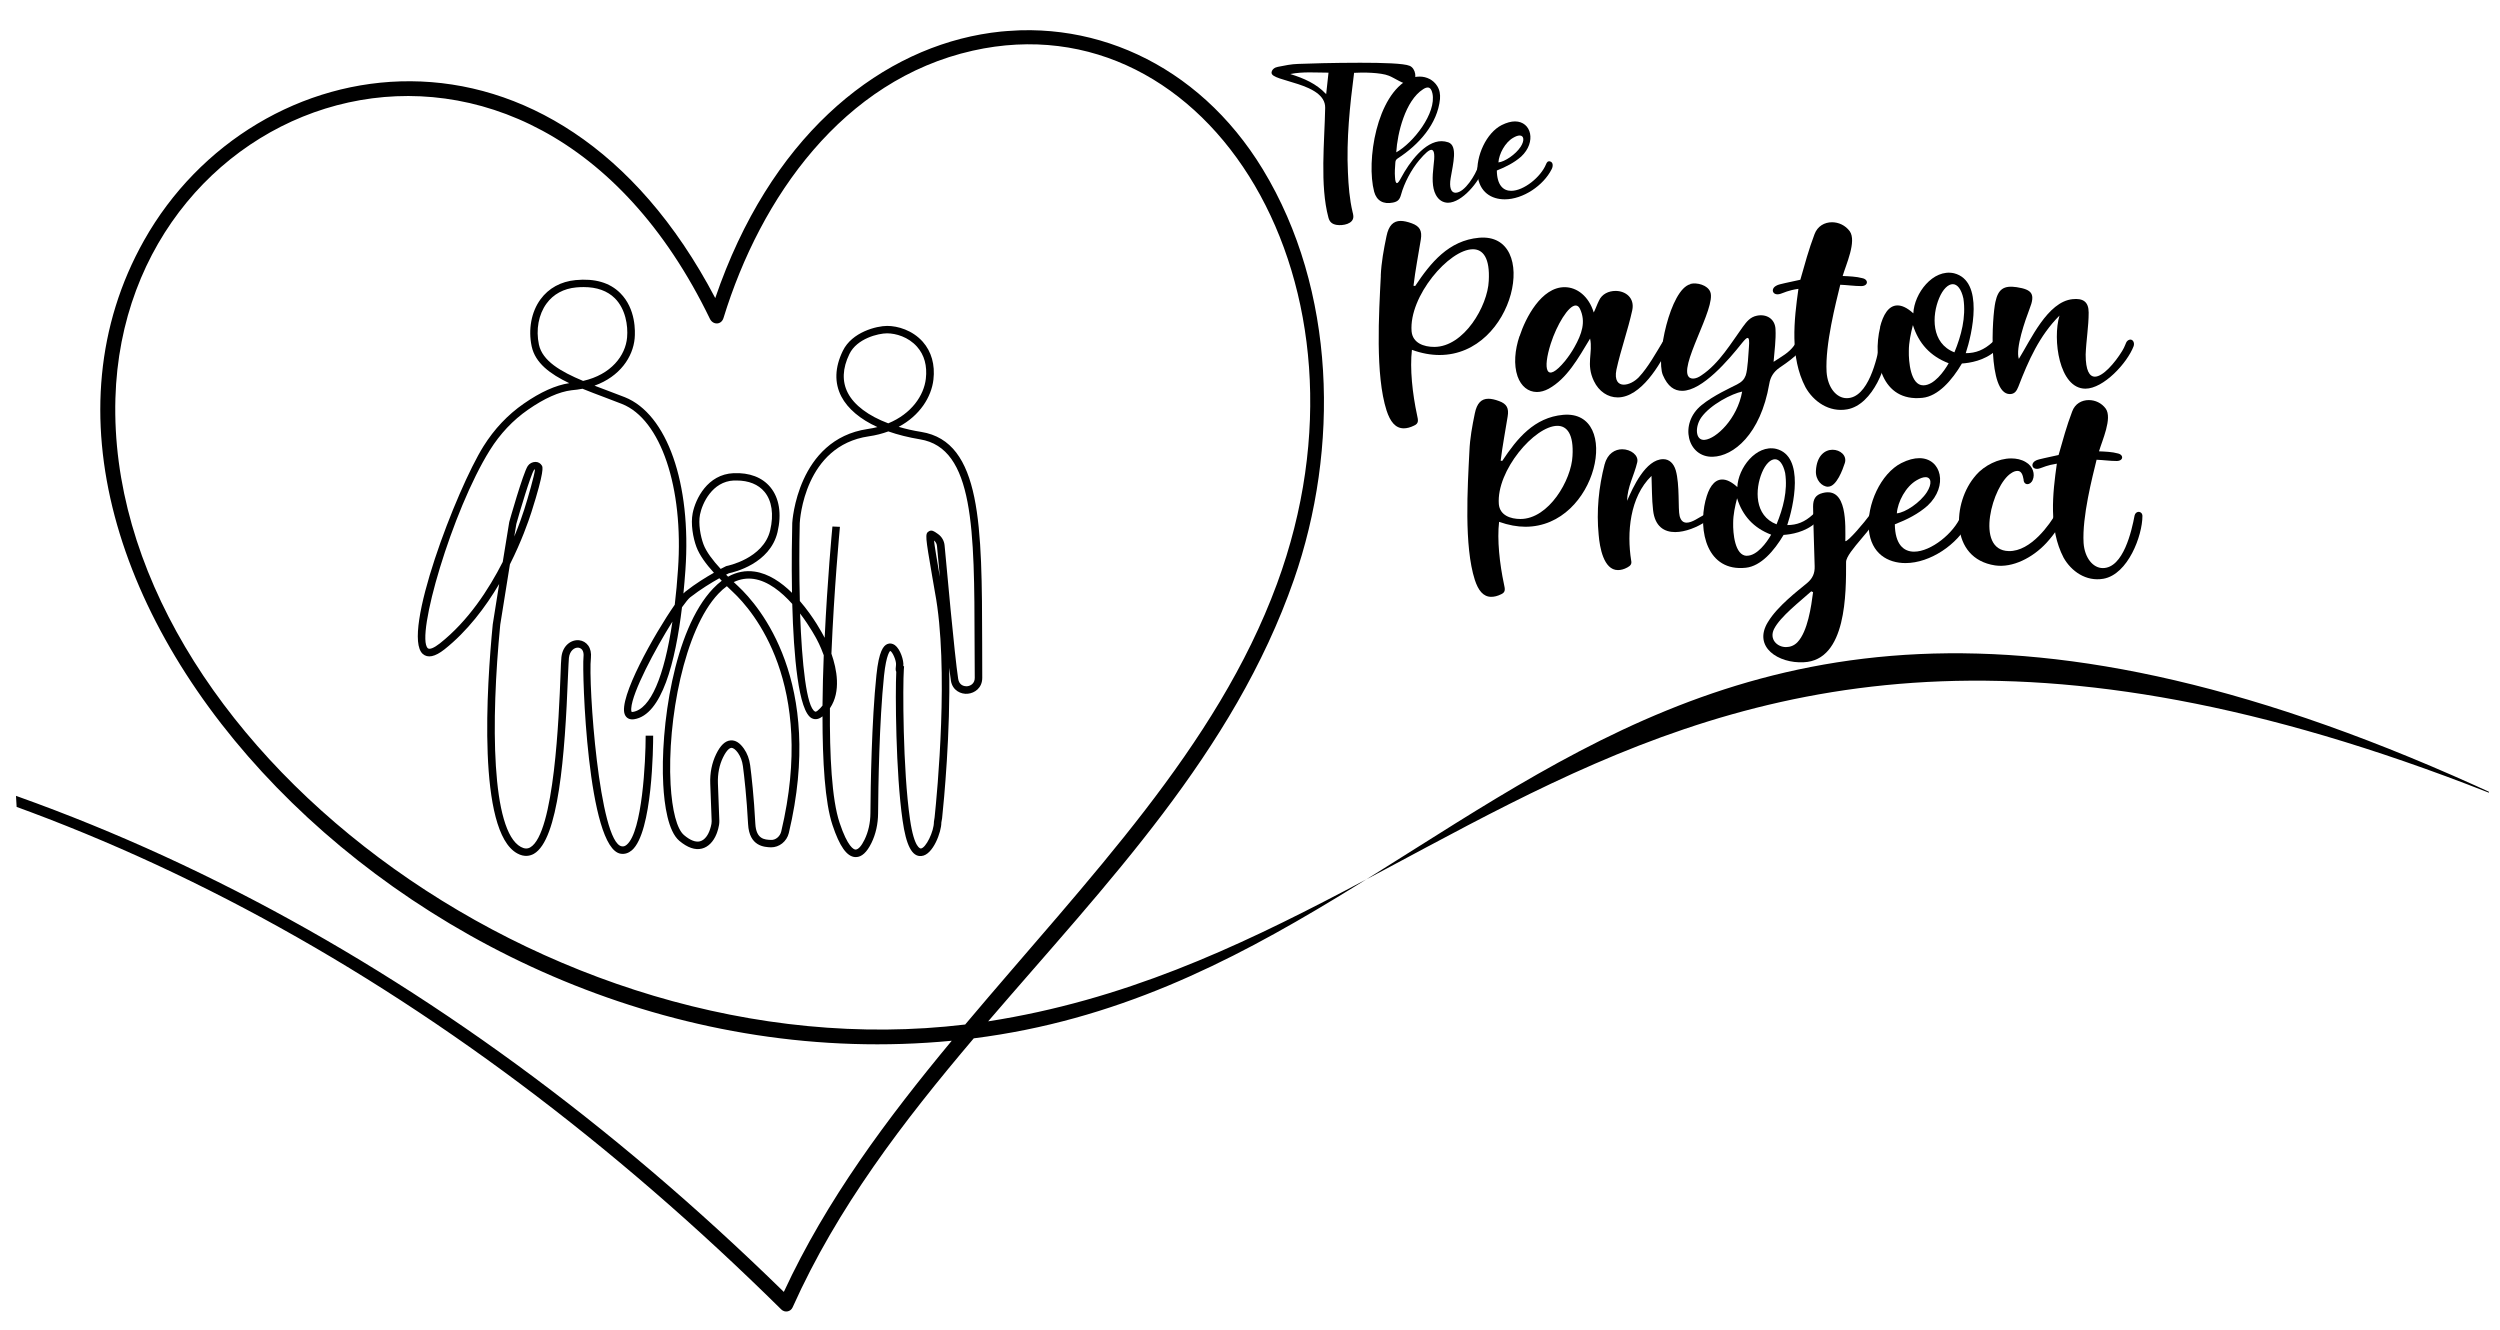
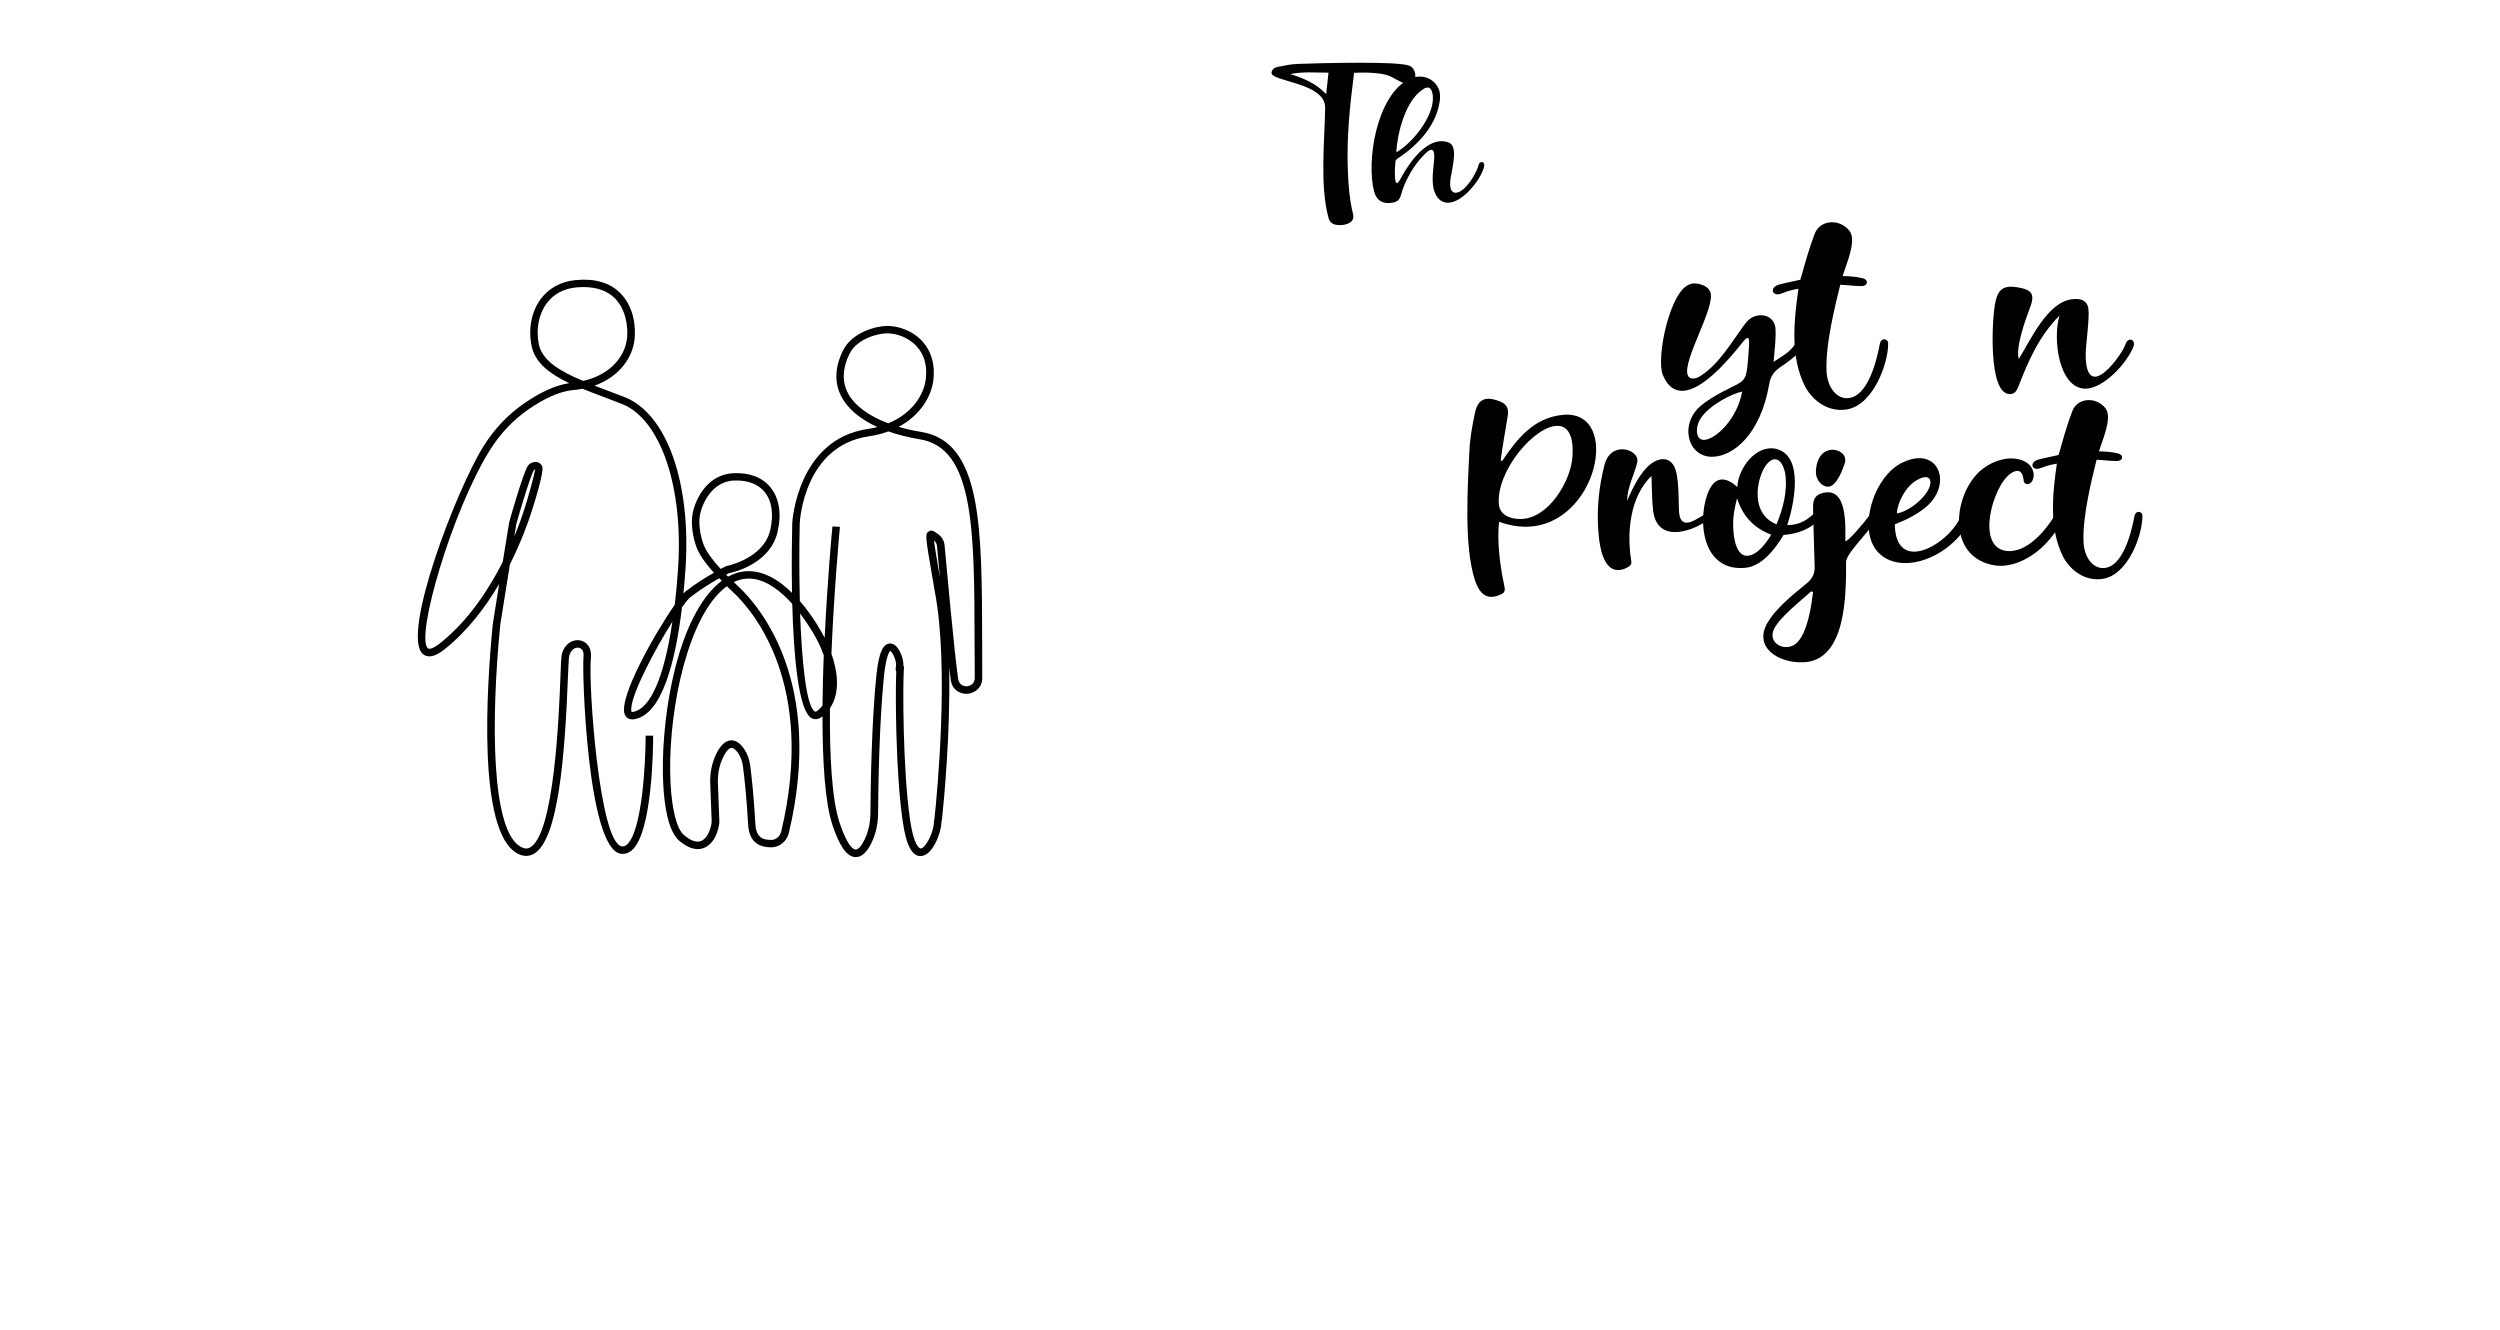
<svg xmlns="http://www.w3.org/2000/svg" id="Layer_1" data-name="Layer 1" viewBox="0 0 300 159.55">
  <defs>
    <style>
      .cls-1 {
        fill: none;
      }

      .cls-2 {
        clip-path: url(#clippath-1);
      }

      .cls-3 {
        clip-path: url(#clippath);
      }
    </style>
    <clipPath id="clippath">
      <rect class="cls-1" x="0" y="0" width="300" height="159.55" />
    </clipPath>
    <clipPath id="clippath-1">
      <polygon class="cls-1" points="184.93 0 0 10.75 0 62.48 5.64 159.55 300 159.55 300 118.01 293.14 0 184.93 0" />
    </clipPath>
  </defs>
  <g class="cls-3">
    <path d="M152.58,8.72c.05-.42.4-.63.77-.7.79-.16,1.63-.33,2.42-.35,1.09-.05,4.38-.14,7.45-.14,2.71,0,5.25.07,5.94.37.72.3.93,1.55.35,2.09-.12.09-.26.14-.4.14-.7,0-1.79-.79-2.44-1.04-.97-.4-3.2-.42-4.18-.35-.51,3.92-.93,7.98-.74,11.95.07,1.6.19,3.2.56,4.76.05.16.07.3.09.47.07.97-1.28,1.18-1.99,1.07-.56-.09-.86-.35-1-.88-1.04-3.87-.46-9.14-.39-13.18.04-3.02-6.52-3.13-6.43-4.2M154.85,8.89c1.62.51,3.11,1.14,4.29,2.41l.28-2.58c-1.53,0-3.06-.14-4.57.16" />
    <path d="M169.13,9.47c.4-.19.81-.28,1.23-.28.84,0,1.65.4,2.11,1.14.3.49.37.97.33,1.55-.3,2.99-2.53,5.48-5.06,7.12-.23.16-.28.26-.3.53-.04.54-.09,1.18-.04,1.72.02.51.12.72.23.72.14,0,.3-.26.51-.65.97-1.81,2.83-4.38,4.85-4.38.26,0,.54.05.81.14,1.14.42.58,2.5.28,4.29-.19,1.11.04,1.76.58,1.76,1.12,0,2.44-2.23,2.72-3.16.07-.23.11-.56.49-.51.35.02.23.56.16.76-.51,1.56-2.58,4.11-4.29,4.11-.58-.02-1.09-.3-1.44-.95-.48-.88-.42-2.18-.28-3.43.16-1.25.14-1.97-.26-1.97-.28,0-.74.4-1.46,1.25-.93,1.11-1.79,2.71-2.18,4.15-.16.56-.37.81-.97.93-1.14.23-1.95-.21-2.25-1.3-.97-3.67.28-11.62,4.25-13.55M167.55,18.28c2.04-1.14,4.85-4.71,4.34-7.08-.09-.44-.28-.7-.56-.7-.16,0-.35.07-.56.21-2.13,1.35-3.09,5.29-3.22,7.57" />
-     <path d="M180.2,15.01c.6-.3,1.14-.44,1.6-.44,1.97,0,2.6,2.48.74,4.22-.84.74-1.86,1.25-2.92,1.67.02,1.76.77,2.44,1.72,2.44,1.51,0,3.55-1.65,4.18-3.18.09-.23.21-.42.49-.35.42.12.35.65.18.95-.97,1.93-3.41,3.6-5.62,3.6-1.58,0-3.06-.84-3.27-2.97-.21-2.23,1.07-5.01,2.9-5.94M179.81,19.49c.74-.07,2.07-.95,2.67-1.88.49-.76.39-1.35-.12-1.35-.21,0-.47.09-.79.28-.97.56-1.69,1.93-1.76,2.95" />
-     <path d="M165.69,33.09c.07-1.6.36-3.17.69-4.75.26-1.28.82-1.83,1.7-1.83.36,0,.82.1,1.34.29.98.36,1.24.92,1.08,1.93-.3,1.87-.66,3.67-.88,5.56l.2.03c1.87-2.81,4.02-5.46,7.66-5.79,7.4-.66,4.35,14.07-4.74,14.07-1.02,0-2.13-.19-3.31-.62-.26,2.26.06,5.24.62,7.85.13.59.23.98-.36,1.24-.46.23-.88.33-1.24.33-1.01,0-1.63-.82-2.06-2.13-1.37-4.26-.92-11.65-.69-16.2M176.75,29.91c-2.85,0-7.69,5.63-7.36,9.85.13,1.41,1.47,1.87,2.72,1.87,3.57,0,6.41-4.91,6.54-7.92.16-2.75-.69-3.8-1.9-3.8" />
-     <path d="M182.35,40.35c.72-2.22,2.62-5.89,5.4-5.89,1.51,0,2.91,1.11,3.5,3.04.23-.46.39-.95.62-1.41.36-.82,1.18-1.18,2-1.18,1.18,0,2.32.82,2,2.32-.52,2.39-1.37,4.71-1.9,7.13-.26,1.31.23,1.8.88,1.8.59,0,1.31-.36,1.83-.92,1.08-1.14,2.13-3.04,2.81-4.16.16-.26.36-.36.52-.36.33,0,.52.36.23.88-1.02,2.16-3.34,6.09-6.12,6.09-1.18,0-2.26-.72-2.85-1.96-.98-2.03-.1-3.37-.46-5.1-1.44,2.39-2.78,4.81-4.97,6.02-.49.26-.95.39-1.41.39-1.05,0-1.9-.69-2.32-1.87-.49-1.41-.33-3.17.23-4.84M187.82,43.3c.39-.49.78-1.05,1.11-1.64.88-1.57,1.41-3.04.66-4.61-.13-.26-.29-.39-.52-.39-.85,0-2.26,2.32-2.98,4.58-.98,3.08-.59,4.88,1.73,2.06" />
    <path d="M202.84,34.07c.79-.2,2.06.13,2.39.95.78,1.86-4.03,9.26-2.46,10.31.13.07.26.1.39.1.33,0,.69-.16,1.01-.39,2.13-1.41,3.6-3.93,4.97-5.82.46-.62.88-1.18,1.7-1.34,1.15-.23,2.16.39,2.22,1.61.07,1.28-.13,2.65-.23,3.93.98-.66,1.83-1.05,2.52-2.03.17-.23.3-.52.56-.52.06,0,.16.03.26.1,1.05.75-2.09,2.78-2.65,3.17-.69.49-1.08,1.11-1.21,1.93-1.05,6.09-4.32,8.67-6.77,8.74-3.04.1-4.09-3.96-1.37-6.18,1.44-1.18,3.57-2.13,4.26-2.49.59-.3.88-.62,1.05-1.08.26-.72.33-2.72.39-3.4.06-.72.03-1.11-.16-1.11-.13,0-.33.2-.65.59-1.61,2.03-4.78,5.76-7.2,5.76-.95,0-1.73-.52-2.32-1.9-.85-2.06.88-10.31,3.31-10.9M204.58,52.78c1.34-.13,3.89-2.49,4.48-5.79-1.18.23-3.8,1.54-4.91,3.11-.78,1.11-.72,2.81.43,2.68" />
    <path d="M213.19,34.26c.39-.2,1.44-.36,2.85-.69.52-1.83,1.02-3.67,1.7-5.46.36-.98,1.21-1.44,2.1-1.44.79,0,1.6.36,2.13,1.08.85,1.21-.46,4.02-.85,5.37.76.03,1.67.07,2.36.26.78.16.72.95-.13.95s-1.67-.13-2.52-.16c-.52,2.16-1.83,7.17-1.64,10.47.13,1.87,1.18,3.14,2.42,3.14,2.58,0,3.63-4.71,3.99-6.61.07-.3.29-.46.52-.46s.46.2.46.52c0,2.46-1.8,7.33-4.91,7.89-2.19.39-4.06-.95-5.01-2.65-1.9-3.63-1.37-8.08-.85-11.81-1.28.19-1.7.46-2.13.59-.98.33-1.28-.62-.49-.98" />
-     <path d="M225.6,39.27c.36-1.47,1.02-2.62,2.1-2.62.52,0,1.14.26,1.9.95.1-2.39,2.36-5.37,4.88-4.81,3.66.92,2.16,7.33,1.41,9.59,1.21,0,2.19-.39,3.2-1.31.23-.2.4-.46.69-.2.39.29.19.75-.26,1.18-1.37,1.24-3.17,1.51-4.09,1.57-1.18,2-2.85,3.93-4.74,4.12-4.88.52-6.02-4.58-5.07-8.47M230.8,46.24c1.28,0,2.49-1.67,3.04-2.65-2.22-.85-3.6-2.39-4.29-4.58-.26,1.02-.49,2.06-.49,3.11-.03,1.24.2,4.12,1.73,4.12M234.53,42.28c.82-2,1.41-4.19,1.08-6.45-.26-1.18-.75-1.73-1.28-1.73-.55,0-1.18.59-1.63,1.67-.88,2.09-.98,5.43,1.83,6.51" />
    <path d="M239.45,36.23c.33-1.54,1.01-2,2.55-1.77,1.87.29,2.26.82,1.54,2.62-.52,1.37-1.7,4.71-1.28,5.99,1.41-2.26,3.44-6.87,6.45-7.17,1.24-.13,1.93.29,1.93,1.61,0,1.67-.3,3.34-.36,5.04,0,1.93.46,2.65,1.11,2.65.95,0,2.36-1.6,3.27-3.08.33-.52.46-1.05.56-1.14.13-.16.3-.23.43-.23.3,0,.52.36.39.78-.78,2.06-3.63,5.11-5.79,5.11-3.17,0-3.96-5.96-3.11-8.77-2.42,2.42-3.73,5.4-4.94,8.54-.2.49-.43.88-1.02.88-2.68,0-2.13-9.29-1.73-11.06" />
    <path d="M176.33,54.13c.06-1.53.34-3.03.65-4.53.25-1.22.78-1.75,1.63-1.75.34,0,.78.09,1.28.28.94.34,1.19.87,1.03,1.84-.28,1.78-.62,3.5-.84,5.31l.19.03c1.78-2.69,3.84-5.22,7.31-5.53,7.06-.62,4.15,13.43-4.53,13.43-.97,0-2.03-.19-3.16-.59-.25,2.16.06,5,.59,7.5.12.56.22.94-.34,1.19-.44.22-.84.31-1.19.31-.97,0-1.56-.78-1.97-2.03-1.31-4.06-.87-11.12-.65-15.46M186.89,51.1c-2.72,0-7.34,5.37-7.03,9.4.12,1.34,1.4,1.78,2.59,1.78,3.41,0,6.12-4.69,6.25-7.56.16-2.62-.66-3.62-1.81-3.62" />
    <path d="M192.57,55.69c.34-1.28,1.25-1.78,2.09-1.78,1.03,0,2,.72,1.81,1.56-.37,1.59-1.19,2.94-1.22,4.63.69-1.59,2.22-5,4.34-5,.72,0,1.25.5,1.5,1.34.5,1.75.25,4.63.47,5.5.16.59.47.78.84.78.66,0,1.47-.62,1.97-.87.75-.38.91.41.34.72-1.03.69-2.47,1.28-3.69,1.28-1.31,0-2.43-.66-2.65-2.62-.16-1.34-.13-2.75-.19-4.12-2.62,2.53-2.97,6.84-2.44,10.15.1.44-.09.63-.47.84-.4.22-.78.31-1.12.31-1.72,0-2.19-2.75-2.31-4.22-.28-2.84,0-5.72.72-8.5" />
    <path d="M204.67,60.04c.34-1.4.97-2.5,2-2.5.5,0,1.09.25,1.81.91.09-2.28,2.25-5.12,4.65-4.59,3.5.87,2.06,7,1.34,9.15,1.16,0,2.1-.37,3.06-1.25.22-.19.37-.44.65-.19.38.28.19.72-.25,1.12-1.31,1.19-3.03,1.44-3.9,1.5-1.13,1.91-2.72,3.75-4.53,3.94-4.65.5-5.75-4.37-4.84-8.09M209.63,66.69c1.22,0,2.38-1.59,2.91-2.53-2.12-.81-3.44-2.28-4.09-4.37-.25.97-.47,1.97-.47,2.97-.03,1.19.19,3.94,1.66,3.94M213.19,62.91c.78-1.91,1.35-4,1.03-6.15-.25-1.12-.72-1.65-1.22-1.65-.53,0-1.13.56-1.56,1.59-.84,2-.94,5.19,1.75,6.22" />
    <path d="M212.17,74.62c1.12-1.87,3.56-3.72,4.68-4.65.66-.56.94-1.16.91-2.03-.06-2.38-.16-4.78-.19-7.15,0-.88.28-1.41,1.15-1.63,3-.78,2.72,3.91,2.72,5.78.31.09,2.31-2.28,2.97-3.19.13-.19.34-.31.53-.31s.31.09.31.41c-.06,1.22-3.72,4.37-3.72,5.59,0,3.65.09,11.81-5.09,12.03-3,.16-6.15-1.81-4.28-4.84M214.32,77.65c.47,0,.97-.16,1.38-.59,1.22-1.28,1.65-4.28,1.87-6l-.22-.1c-1.31,1.19-3.72,3.03-4.47,4.53-.59,1.22.37,2.16,1.44,2.16M219.38,58.41c-.75,0-1.53-.81-1.47-1.91.1-1.84,1.09-2.53,2-2.53s1.75.69,1.47,1.59c-.25.78-1,2.84-2,2.84" />
    <path d="M228.16,55.57c.81-.41,1.53-.59,2.16-.59,2.65,0,3.5,3.34,1,5.69-1.12,1-2.5,1.69-3.94,2.25.03,2.38,1.03,3.28,2.31,3.28,2.03,0,4.78-2.22,5.62-4.28.12-.31.28-.56.66-.47.56.16.47.87.25,1.28-1.31,2.59-4.59,4.84-7.56,4.84-2.12,0-4.12-1.13-4.4-4-.28-3,1.44-6.75,3.9-8M227.63,61.6c1-.09,2.78-1.28,3.59-2.53.66-1.03.53-1.81-.16-1.81-.28,0-.63.12-1.06.37-1.31.75-2.28,2.59-2.38,3.97" />
    <path d="M237.09,57.04c1.03-1.19,2.72-2.03,4.25-2.03.62,0,1.22.12,1.75.44.88.5,1.13,1.47.84,2.12-.12.34-.41.53-.63.53-.25,0-.47-.19-.47-.56-.1-.59-.28-1.03-.72-1.03-.22,0-.47.06-.78.28-2.22,1.4-4.41,9.25-.28,9.34,2.69.06,4.97-3.31,5.66-4.5.09-.19.25-.25.41-.25.28,0,.59.25.5.53-.28,1-1.06,2.16-2.06,3.25-1.65,1.78-4.06,3-6.15,2.69-5.5-.84-5.16-7.59-2.31-10.81" />
    <path d="M244.31,55.26c.38-.19,1.37-.34,2.72-.66.5-1.75.97-3.5,1.63-5.22.34-.94,1.15-1.37,2-1.37.75,0,1.53.34,2.03,1.03.81,1.15-.44,3.84-.81,5.12.72.03,1.59.06,2.25.25.75.16.69.91-.13.91s-1.59-.12-2.41-.15c-.5,2.06-1.75,6.84-1.56,10,.13,1.78,1.13,3,2.31,3,2.47,0,3.47-4.5,3.81-6.31.06-.28.28-.44.5-.44s.44.19.44.5c0,2.34-1.72,7-4.68,7.53-2.09.37-3.87-.91-4.78-2.53-1.81-3.47-1.31-7.72-.81-11.28-1.22.19-1.62.44-2.03.56-.94.31-1.22-.59-.47-.94" />
    <path d="M102.69,102.85s-.06,0-.08,0c-1-.07-1.86-1.29-2.71-3.84-.91-2.72-1.2-7.67-1.2-13.05,0,0,0,0-.01.01-.56.46-1.03.34-1.26.23-1.63-.8-2.19-7.57-2.36-13.73-1.29-1.44-2.9-2.75-4.64-3-.81-.11-1.6.01-2.38.38.18.18.37.35.55.52,2.51,2.35,10.37,11.41,6.06,29.59-.25,1.03-1.16,1.73-2.14,1.72-.79-.03-2.61-.1-2.75-2.79-.17-3.23-.46-5.74-.62-6.95-.08-.61-.28-1.14-.59-1.59-.29-.41-.58-.61-.79-.61-.14.01-.51.14-1,1.14-.45.91-.66,1.99-.62,3.11l.17,4.52c.02.63-.28,1.42-.34,1.57-.37.93-1.01,1.57-1.75,1.75-.82.21-1.73-.11-2.71-.93-1.35-1.14-1.8-4.29-1.93-6.74-.37-6.77,1.23-18.55,5.98-23.53.34-.36.69-.67,1.04-.94-.1-.1-.2-.2-.29-.3-.92.51-2.24,1.31-3.5,2.29-.21.17-.55.59-.98,1.19-.79,6.57-2.41,12.93-5.75,13.44-.51.08-.93-.12-1.11-.56-.83-1.91,3.57-9.71,5.99-13.18.16-1.33.29-2.75.39-4.25.69-9.83-2.07-17.99-6.71-19.84-.71-.28-1.43-.55-2.14-.82-.89-.33-1.77-.67-2.61-1.01-.41.08-.85.14-1.31.18-1.49.18-3.25.96-5.22,2.33-1.82,1.26-3.36,2.9-4.58,4.85-4.54,7.26-8.96,22.42-7.45,23.78.21.18.74-.03,1.44-.58,3.41-2.69,5.88-6.49,7.55-9.78.41-2.54.77-4.75.78-4.79.01-.06,1.65-5.85,2.22-6.72.21-.31.56-.49.93-.49.33,0,.61.17.77.45.09.15.34.56-1.26,5.58-.37,1.15-1.2,3.52-2.58,6.26-.53,3.28-1.13,7.06-1.16,7.24-1.14,11.65-1.08,24.73,2.47,26.67.42.23.78.25,1.12.06,2.91-1.65,3.46-15.94,3.64-20.63.04-1.13.07-1.88.11-2.21.16-1.44,1.23-2.12,2.13-2.02.45.05.83.28,1.09.64.27.38.38.89.32,1.47-.34,3.03,1,22.23,3.71,22.62.21.04.41-.03.61-.21,1.84-1.6,2.25-9.97,2.25-13.07h.9c0,1.18-.07,11.59-2.55,13.75-.4.34-.85.49-1.33.42-4.01-.57-4.67-21.83-4.48-23.61.04-.36-.01-.65-.15-.85-.14-.19-.33-.25-.46-.27-.47-.05-1.04.36-1.14,1.22-.03.3-.06,1.07-.11,2.14-.37,9.63-1.15,19.7-4.1,21.38-.43.24-1.12.43-1.99-.05-4.82-2.64-3.66-20.11-2.94-27.49.01-.09.36-2.31.77-4.84-1.64,2.78-3.81,5.66-6.57,7.85-1.13.89-2,1.07-2.6.54-2.61-2.34,4.04-19.73,7.29-24.92,1.29-2.06,2.91-3.78,4.83-5.11,2.01-1.4,3.85-2.22,5.46-2.46-2.31-1.1-4.08-2.42-4.51-4.42-.43-2.03-.04-4.14,1.06-5.64.98-1.34,2.44-2.14,4.22-2.31,2.3-.22,4.09.3,5.35,1.56,1.89,1.89,1.8,4.63,1.73,5.43-.2,2.23-1.77,4.59-4.82,5.68.49.19.98.38,1.48.56.72.27,1.44.54,2.15.82,5.08,2.02,8.01,10.35,7.28,20.74-.07.92-.14,1.87-.24,2.82.09-.1.18-.18.24-.23,1.22-.96,2.48-1.73,3.42-2.26-.95-1.04-1.73-2.11-2.1-3.1-.41-1.1-.7-2.77-.45-4.04.34-1.72,1.77-4.67,4.91-4.81,1.91-.08,3.43.5,4.41,1.68,1.07,1.29,1.38,3.21.86,5.4-.9,3.79-5.23,4.81-5.83,4.93-.06.03-.18.09-.34.17.08.08.16.16.24.24,1.02-.56,2.08-.77,3.19-.61,1.67.24,3.2,1.29,4.48,2.55-.07-3.73,0-7.04.03-8.39,0-.11.6-10.02,9.05-11.27.41-.06.8-.14,1.17-.23-2.06-.94-3.56-2.2-4.33-3.67-.85-1.64-.79-3.49.18-5.48,1.1-2.26,4.05-2.99,5.32-2.99h.01c1.25,0,3.02.51,4.26,1.9,1.04,1.18,1.49,2.75,1.28,4.55-.24,2.06-1.61,4.3-4.17,5.66.84.25,1.75.46,2.71.61,7.26,1.18,7.28,11.31,7.31,25.35,0,1.35,0,2.73.01,4.16,0,1.21-.9,1.83-1.74,1.91-.81.08-1.82-.38-2.02-1.55-.06-.39-.13-.93-.21-1.57.16,7.84-.63,15.99-.85,18.07-.02.18-.09.51-.09.51.02,1.07-.99,3.9-2.39,4.01-1.14.12-1.84-1.31-2.26-4.27-.83-5.74-.88-15.31-.76-17.83-.11-.19-.07-.47-.03-.83.06-.51-.44-1.61-.7-1.68,0,.01-.46.32-.74,2.99-.57,5.49-.69,13.36-.71,16.49-.01,1.3-.28,2.51-.8,3.57-.55,1.12-1.17,1.69-1.86,1.69M99.59,84.98c-.04,5.66.22,10.94,1.16,13.75.98,2.94,1.71,3.21,1.91,3.22.33,0,.71-.42,1.08-1.18.46-.94.7-2.02.71-3.18.02-3.14.14-11.04.72-16.58.3-2.92.85-3.52,1.3-3.72.3-.13.62-.08.91.12.66.48,1.09,1.85,1.02,2.48,0,.02,0,.03,0,.04l.09.03-.03.39c-.13,1.83-.13,11.99.74,17.97.51,3.55,1.27,3.49,1.3,3.5.6-.04,1.58-2.05,1.57-3.2,0-.1.07-.38.08-.52.31-2.92,1.76-17.99.04-27.05l-.33-1.91c-.82-4.8-.87-5.09-.4-5.38.34-.22.67.02.98.24l.13.09c.44.31.73.81.78,1.36.2,2.18,1.2,13.22,1.63,16.01.12.74.65.91,1.07.89.46-.04.93-.37.92-1.01-.01-1.42-.01-2.81-.02-4.16-.03-13.59-.05-23.41-6.55-24.46-1.38-.23-2.66-.55-3.8-.95-.71.26-1.5.47-2.35.59-7.72,1.13-8.26,10.03-8.28,10.41-.07,2.88-.07,6.18.01,9.35,1.69,1.95,2.75,3.99,2.83,4.14.02.03.07.12.15.28.33-6.97.88-12.84.93-13.36l.9.04c-.05.59-.7,7.49-1.02,15.22.65,1.86,1.17,4.54-.16,6.52M87.24,70.33c-.35.25-.7.56-1.04.92-4.08,4.29-6.15,15.2-5.73,22.86.18,3.16.76,5.38,1.61,6.1.74.63,1.39.88,1.91.75.65-.16,1.01-.9,1.13-1.21.1-.26.29-.83.28-1.2l-.17-4.52c-.05-1.27.2-2.49.71-3.54.51-1.05,1.08-1.59,1.73-1.64.58-.05,1.11.29,1.6.99.4.57.65,1.24.75,1.99.16,1.22.45,3.76.62,7.02.1,1.87,1.12,1.91,1.87,1.94.56.04,1.1-.42,1.24-1.02,4.2-17.72-3.38-26.47-5.8-28.73-.24-.23-.49-.46-.73-.7M75.8,85.43s.04.01.14,0c2.11-.33,3.77-4.19,4.75-10.84-2.08,3.32-4.82,8.46-4.94,10.41-.02.29.03.41.05.43M96.01,73.62c.22,6.03.77,11.27,1.8,11.77.03.01.1.05.3-.11.23-.19.43-.4.59-.61.02-2,.07-4.05.15-6.04-.4-1.12-.84-1.91-.85-1.93-.02-.04-.77-1.48-1.99-3.08M112.08,64.86c.08.72.32,2.13.66,4.13l.04.21c-.16-1.68-.28-3.03-.34-3.66-.02-.27-.15-.52-.36-.68M88.38,57.66c-.1,0-.21,0-.32,0-2.59.12-3.79,2.73-4.06,4.09-.22,1.08.06,2.6.41,3.55.34.92,1.13,1.95,2.07,2.97.38-.2.62-.31.65-.33l.11-.03s4.37-.86,5.18-4.27c.45-1.91.21-3.55-.68-4.62-.74-.89-1.9-1.36-3.36-1.36M64.2,56.32s-.1.03-.13.09c-.38.57-1.73,5.07-2.11,6.46,0,.04-.1.63-.25,1.52.58-1.39.97-2.53,1.19-3.22.46-1.44,1.24-4.15,1.3-4.85M106.44,40c-1.04,0-3.61.62-4.51,2.48-.84,1.72-.9,3.3-.19,4.67.77,1.49,2.49,2.76,4.85,3.65,2.8-1.15,4.28-3.35,4.51-5.35.18-1.56-.18-2.86-1.06-3.85-1.04-1.17-2.54-1.6-3.59-1.6h-.01ZM70.04,34.45c-.29,0-.58.01-.89.04-1.51.14-2.75.81-3.57,1.94-.95,1.3-1.29,3.14-.91,4.92.42,1.96,2.59,3.23,5.3,4.36,3.38-.76,5.09-3.05,5.28-5.21.13-1.44-.19-3.43-1.47-4.71-.9-.89-2.16-1.34-3.74-1.34" />
  </g>
  <g class="cls-2">
-     <path d="M118.58,122.56c14.16-16.5,29.46-32.24,36.69-53,5.48-15.74,5.08-34.74-3.74-49.25-15.6-25.65-52.68-22.66-65.7,15.46C66.61-.86,30.52,5.32,17.28,28.86c-22.95,40.79,33.08,102.18,96.93,96.03-7.76,9.35-15.04,19.1-20.15,30.14C11.08,73.84-92.47,60.03-192.74,123.48l.09,1.47C-88.52,59.22,12.58,76.97,93.76,157.14c.42.41,1.11.28,1.35-.25,5.36-11.97,13.28-22.31,21.74-32.29,68.12-8.61,80.73-92.96,218.46-9.98l-.14-2.44c-130.79-69.6-151.78.29-216.58,10.38M115.84,122.94c-50.47,6.08-103.14-34.37-101.99-75.14,1.06-37.36,49.76-54.14,71.34-9.54.37.76,1.37.75,1.63-.1,4.45-14.49,14.34-28.58,29.91-32.08,28.39-6.38,49.69,28.2,36.5,64-7.23,19.62-22.6,35.27-37.4,52.85" />
-   </g>
+     </g>
</svg>